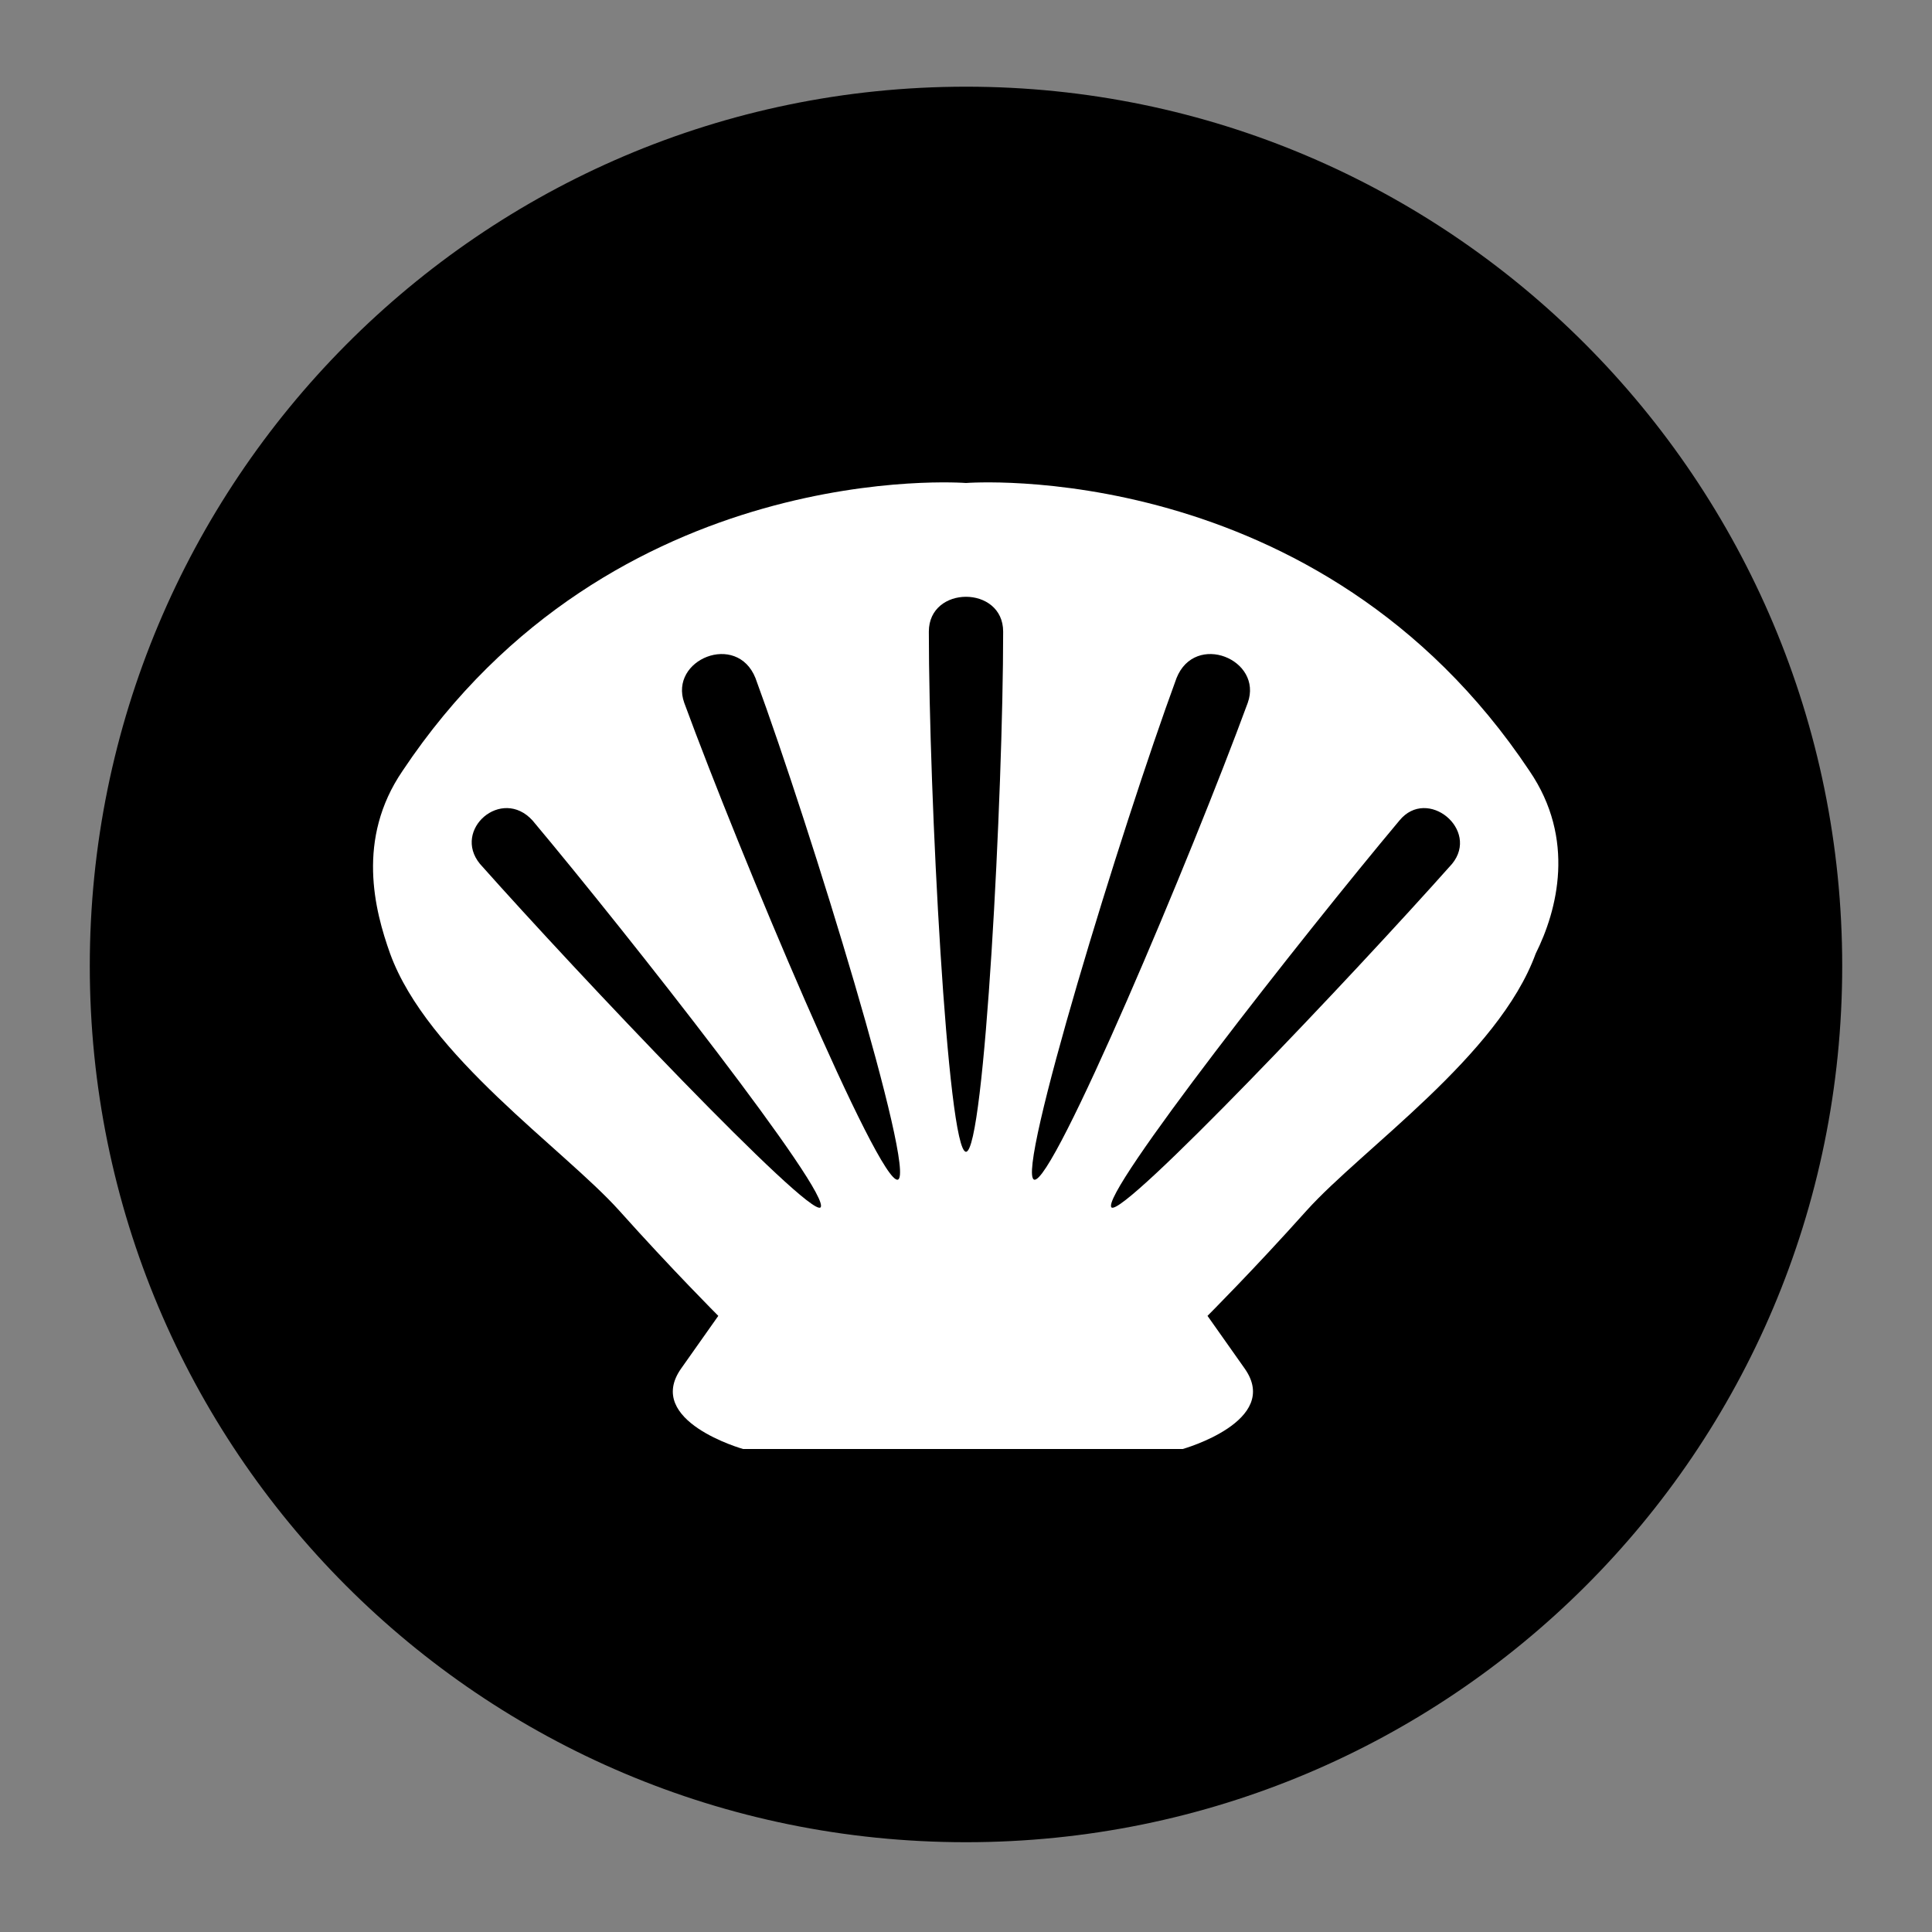
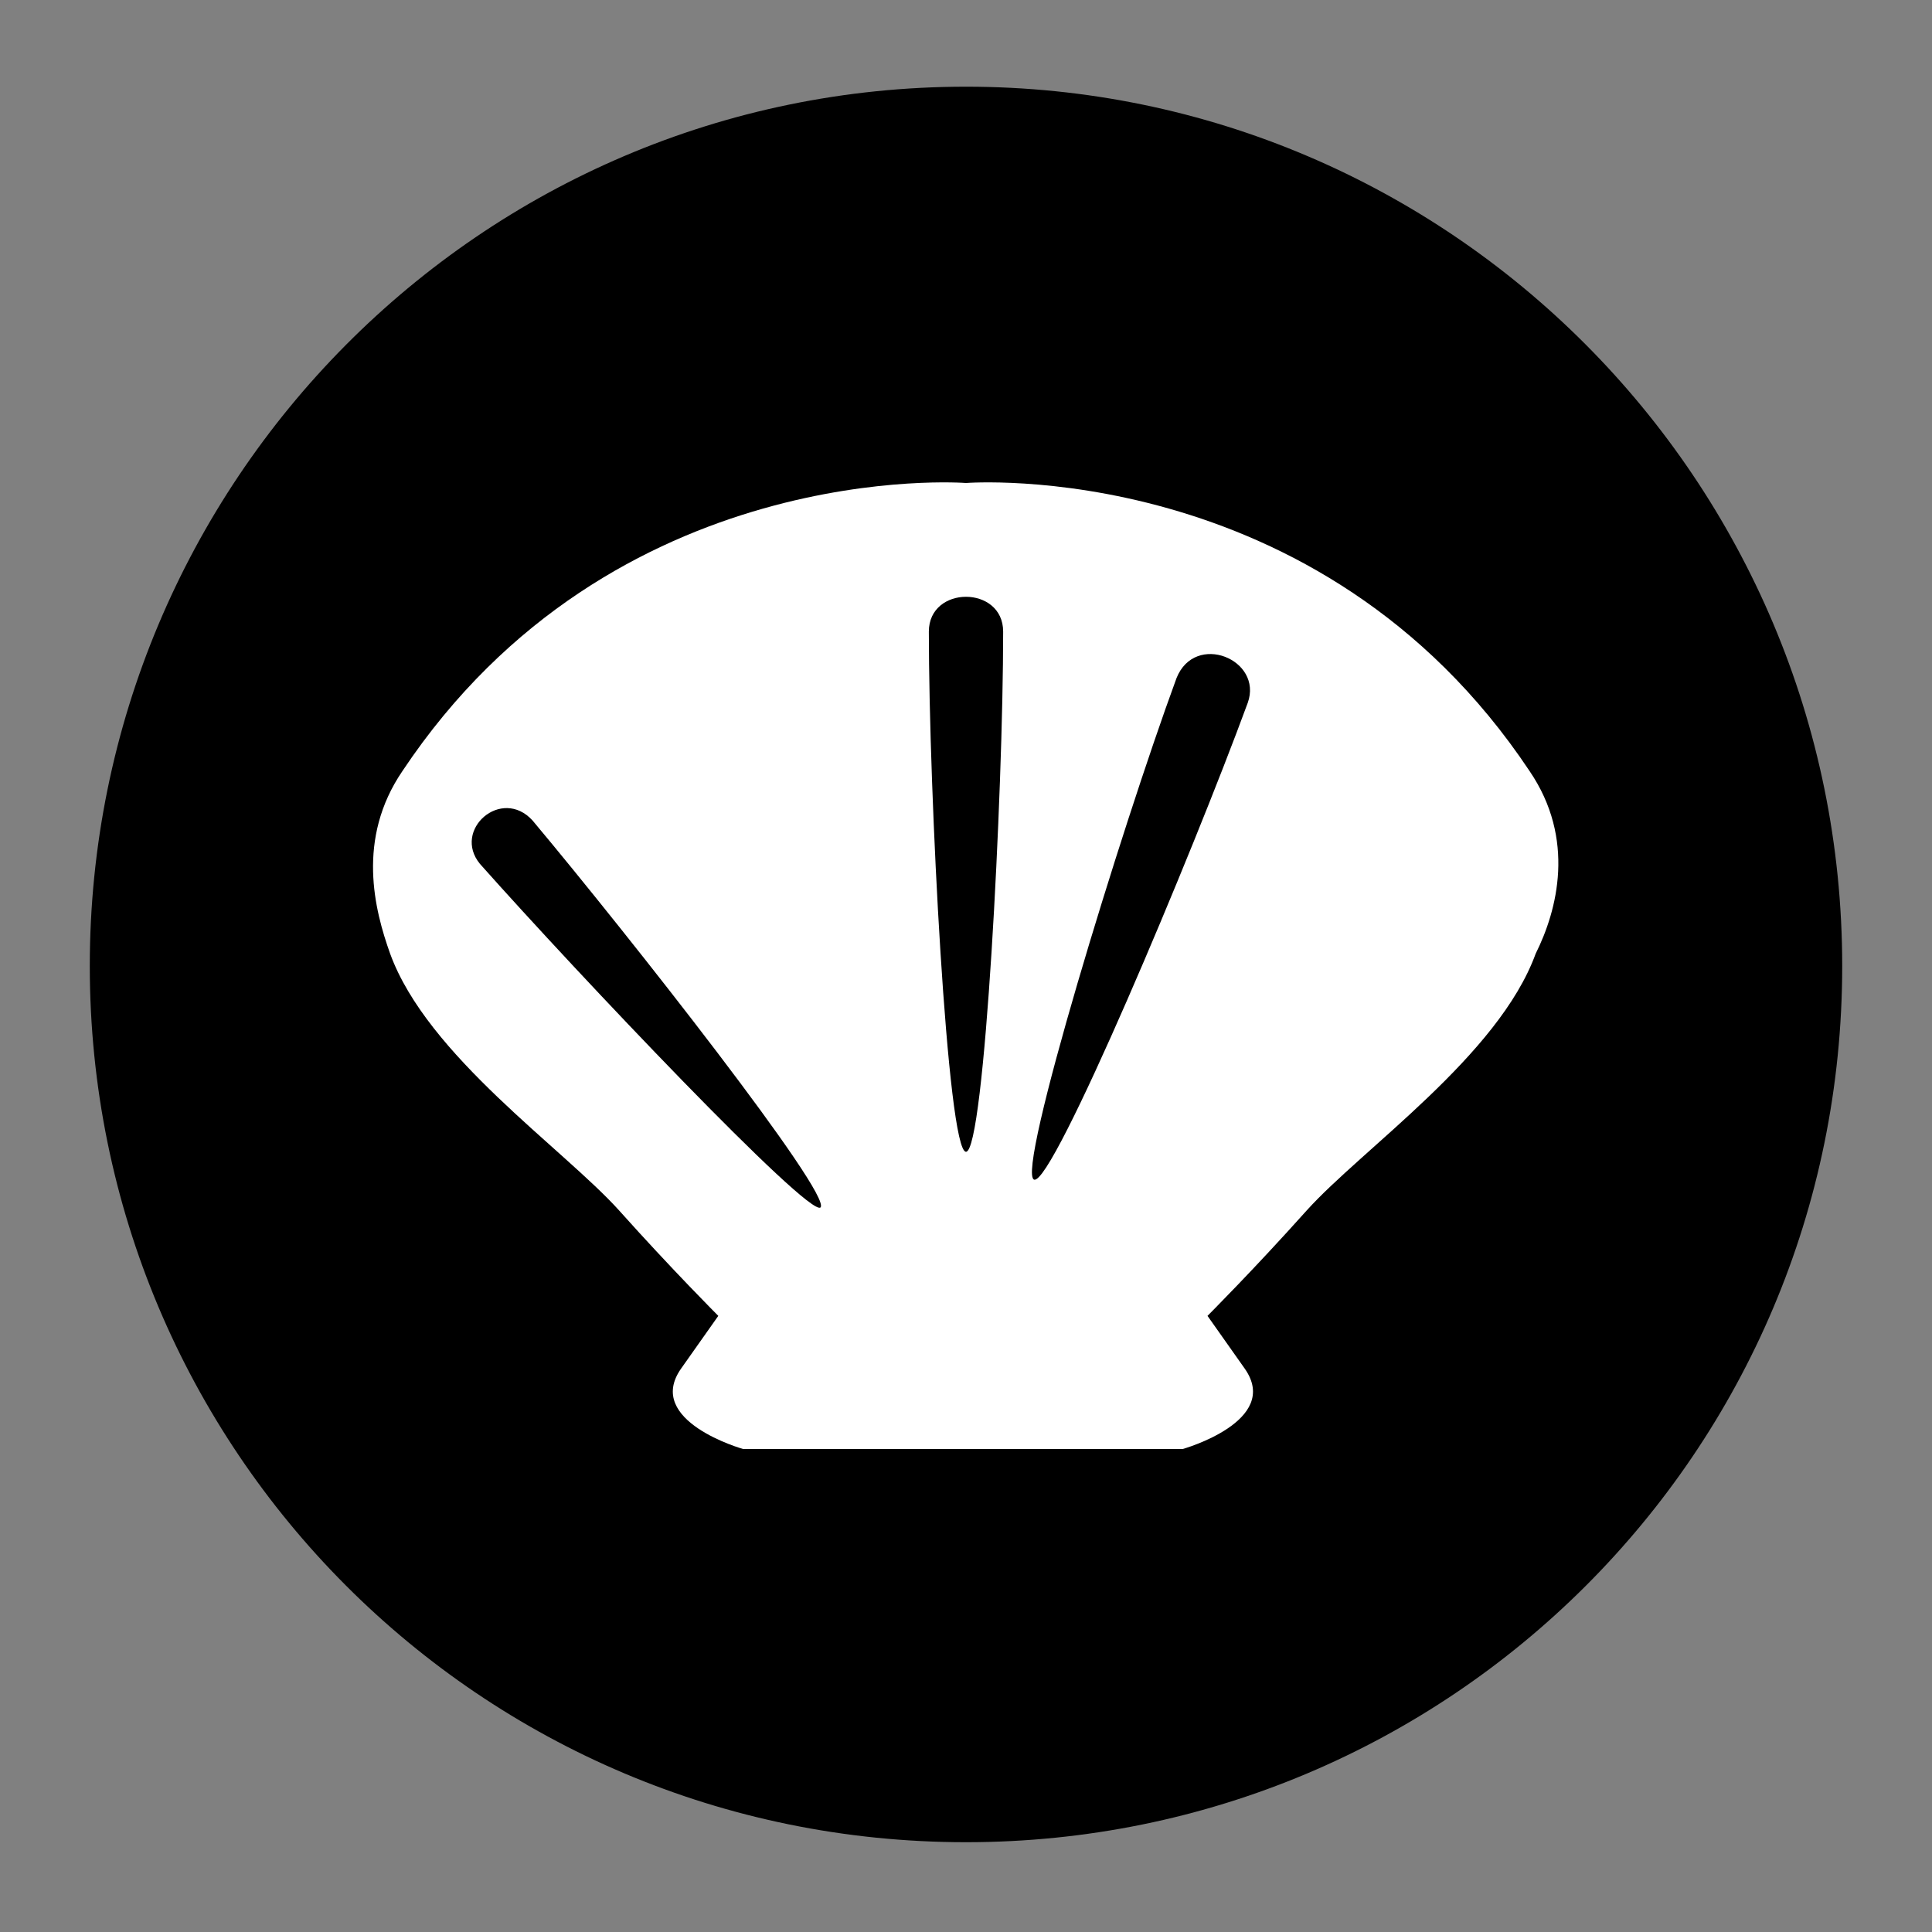
<svg xmlns="http://www.w3.org/2000/svg" version="1.1" id="Capa_1" x="0px" y="0px" viewBox="0 0 62.4 62.4" style="enable-background:new 0 0 62.4 62.4;" xml:space="preserve">
  <rect x="0" y="0" width="62.4" height="62.4" fill="#808080" stroke="none" />
  <style type="text/css">
	.st0{fill:#FFFFFF;}
</style>
  <g>
    <path d="M59.5,31.2c0,15.7-12.7,28.3-28.3,28.3c-15.7,0-28.3-12.7-28.3-28.3S15.5,2.8,31.2,2.8C46.8,2.8,59.5,15.5,59.5,31.2" />
    <path class="st0" d="M49.4,24.9c-6.8-10.2-18.2-9.3-18.2-9.3S19.8,14.7,13,24.9c-1.5,2.2-0.9,4.5-0.4,5.9c1.2,3.3,5.6,6.3,7.4,8.3   c1.7,1.9,3.2,3.4,3.2,3.4L22,44.2c-1.2,1.7,2,2.6,2,2.6h7.1h7.1c0,0,3.2-0.9,2-2.6L39,42.5c0,0,1.5-1.5,3.2-3.4   c1.8-2,6.2-5,7.4-8.3C50.3,29.4,50.9,27.1,49.4,24.9" />
    <path d="M30,20.4c0,5.2,0.6,16.8,1.2,16.8s1.2-11.6,1.2-16.8C32.4,18.9,30,18.9,30,20.4" />
    <path d="M40.3,22.7c-1.8,4.9-6.3,15.6-6.9,15.4c-0.6-0.2,2.8-11.3,4.6-16.2C38.6,20.4,40.8,21.3,40.3,22.7" />
-     <path d="M46.9,27.9c-3.2,3.6-10.6,11.4-11,11.1c-0.4-0.4,6.2-8.8,9.3-12.5C46.1,25.4,47.8,26.8,46.9,27.9" />
-     <path d="M22.1,22.7c1.8,4.9,6.3,15.6,6.9,15.4c0.6-0.2-2.8-11.3-4.6-16.2C23.8,20.4,21.6,21.3,22.1,22.7" />
    <path d="M15.5,27.9c3.2,3.6,10.6,11.4,11,11.1c0.4-0.4-6.2-8.8-9.3-12.5C16.2,25.4,14.6,26.8,15.5,27.9" />
  </g>
</svg>